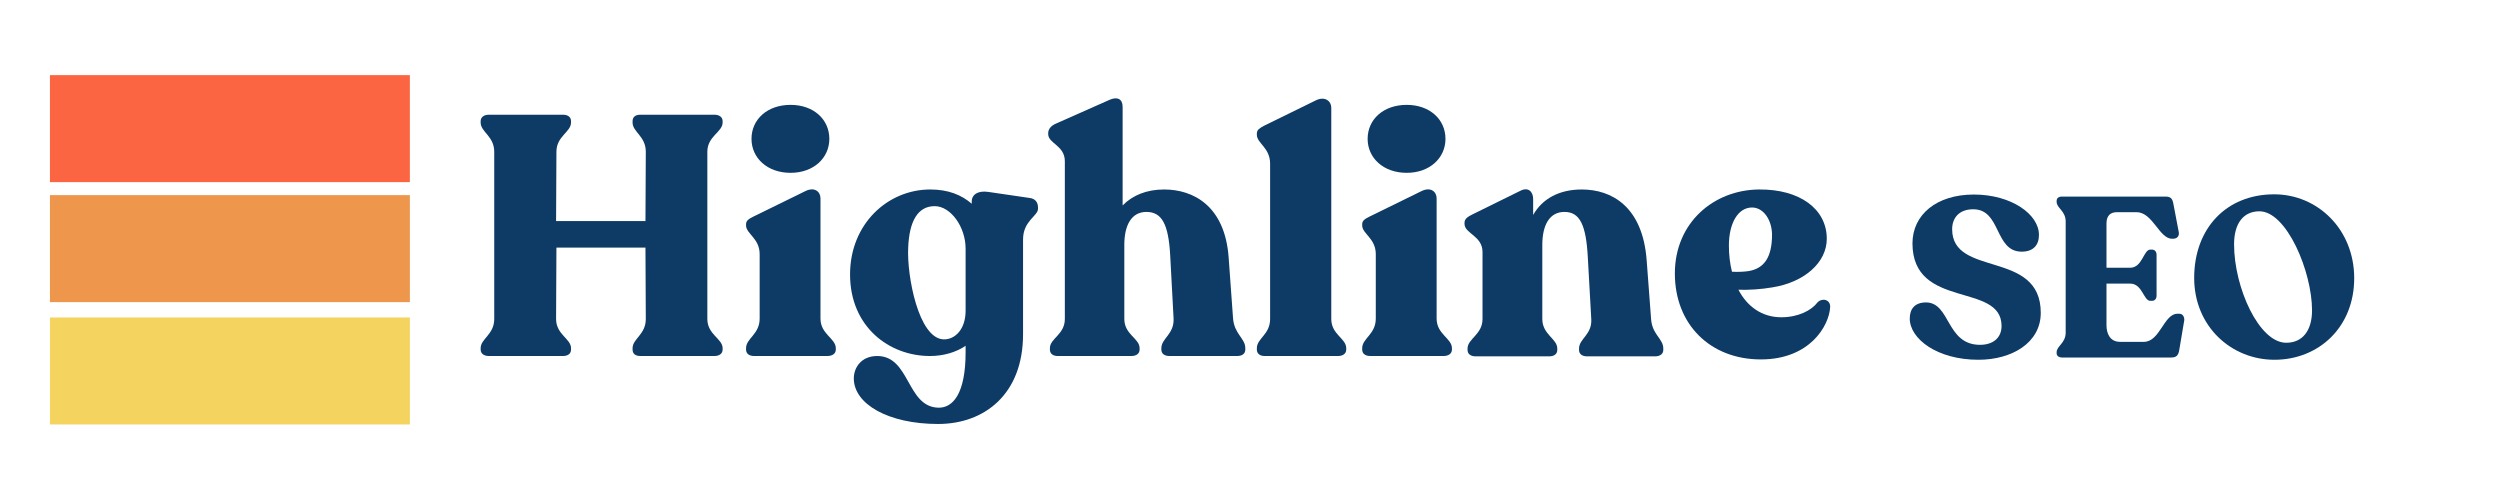
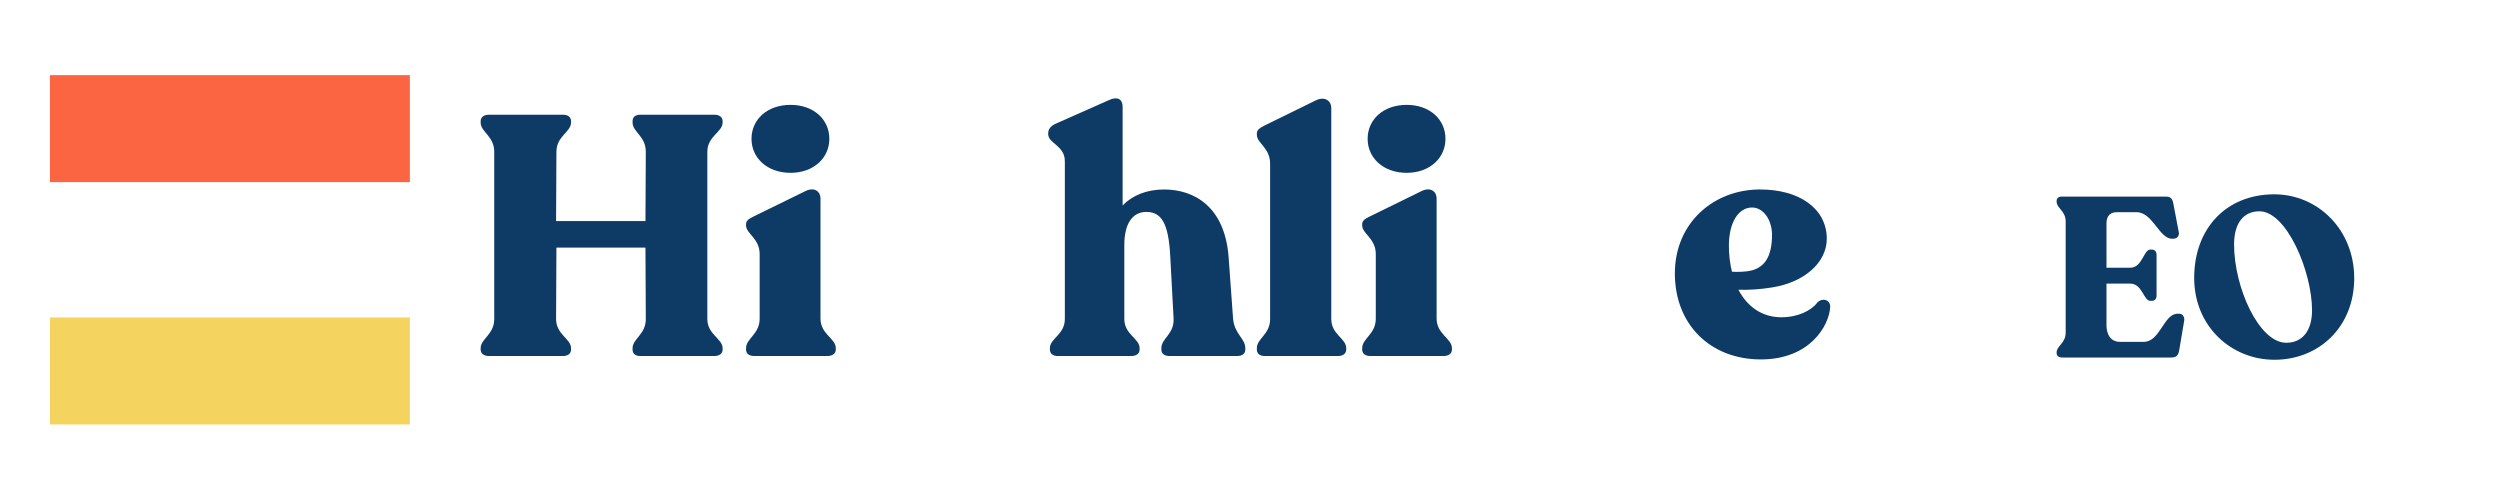
<svg xmlns="http://www.w3.org/2000/svg" width="500" zoomAndPan="magnify" viewBox="0 0 375 75" height="100" preserveAspectRatio="xMidYMid meet" version="1.0">
  <defs>
    <g />
    <clipPath id="b180db068d">
      <path d="M 7.492 47.617 L 61.48 47.617 L 61.48 63.719 L 7.492 63.719 Z M 7.492 47.617 " clip-rule="nonzero" />
    </clipPath>
    <clipPath id="29650f943c">
      <path d="M 7.492 29.266 L 61.48 29.266 L 61.48 45.367 L 7.492 45.367 Z M 7.492 29.266 " clip-rule="nonzero" />
    </clipPath>
    <clipPath id="b6e70095bc">
      <path d="M 7.492 11.27 L 61.48 11.27 L 61.48 27.371 L 7.492 27.371 Z M 7.492 11.27 " clip-rule="nonzero" />
    </clipPath>
  </defs>
  <g clip-path="url(#b180db068d)">
    <path fill="#f4d35e" d="M 61.48 47.617 L 61.48 63.672 L 7.375 63.672 L 7.375 47.617 Z M 61.48 47.617 " fill-opacity="1" fill-rule="nonzero" />
  </g>
  <g clip-path="url(#29650f943c)">
-     <path fill="#ee964b" d="M 61.48 29.266 L 61.48 45.316 L 7.375 45.316 L 7.375 29.266 Z M 61.48 29.266 " fill-opacity="1" fill-rule="nonzero" />
-   </g>
+     </g>
  <g clip-path="url(#b6e70095bc)">
    <path fill="#fb6542" d="M 61.48 11.27 L 61.48 27.324 L 7.375 27.324 L 7.375 11.27 Z M 61.48 11.27 " fill-opacity="1" fill-rule="nonzero" />
  </g>
  <g fill="#0d3b66" fill-opacity="1">
    <g transform="translate(70.007, 53.402)">
      <g>
        <path d="M 3.312 0 L 14.426 0 C 15.191 0 15.648 -0.355 15.648 -0.969 L 15.648 -1.172 C 15.648 -2.602 13.406 -3.211 13.406 -5.555 L 13.457 -16.262 L 26.812 -16.262 L 26.863 -5.555 C 26.863 -3.211 24.879 -2.602 24.879 -1.172 L 24.879 -0.969 C 24.879 -0.355 25.285 0 26.051 0 L 37.164 0 C 37.875 0 38.387 -0.355 38.387 -0.969 L 38.387 -1.172 C 38.387 -2.602 36.094 -3.211 36.094 -5.555 L 36.094 -30.637 C 36.094 -32.984 38.387 -33.594 38.387 -35.023 L 38.387 -35.227 C 38.387 -35.836 37.875 -36.195 37.164 -36.195 L 26.051 -36.195 C 25.285 -36.195 24.879 -35.836 24.879 -35.227 L 24.879 -35.023 C 24.879 -33.594 26.863 -32.984 26.863 -30.637 L 26.812 -20.238 L 13.406 -20.238 L 13.457 -30.637 C 13.457 -32.984 15.648 -33.594 15.648 -35.023 L 15.648 -35.227 C 15.648 -35.836 15.191 -36.195 14.426 -36.195 L 3.312 -36.195 C 2.602 -36.195 2.09 -35.836 2.09 -35.227 L 2.09 -35.023 C 2.09 -33.594 4.129 -32.984 4.129 -30.637 L 4.129 -5.555 C 4.129 -3.211 2.09 -2.602 2.09 -1.172 L 2.09 -0.969 C 2.09 -0.355 2.602 0 3.312 0 Z M 3.312 0 " />
      </g>
    </g>
  </g>
  <g fill="#0d3b66" fill-opacity="1">
    <g transform="translate(110.483, 53.402)">
      <g>
        <path d="M 8.105 -27.477 C 11.57 -27.477 13.918 -29.719 13.918 -32.574 C 13.918 -35.48 11.57 -37.672 8.105 -37.672 C 4.59 -37.672 2.242 -35.48 2.242 -32.574 C 2.242 -29.719 4.59 -27.477 8.105 -27.477 Z M 2.652 0 L 13.609 0 C 14.375 0 14.887 -0.355 14.887 -0.969 L 14.887 -1.172 C 14.887 -2.652 12.59 -3.262 12.59 -5.609 L 12.59 -23.652 C 12.59 -24.621 11.727 -25.438 10.297 -24.723 L 2.602 -20.953 C 1.887 -20.594 1.426 -20.34 1.426 -19.777 L 1.426 -19.574 C 1.426 -18.352 3.465 -17.637 3.465 -15.293 L 3.465 -5.609 C 3.465 -3.262 1.426 -2.652 1.426 -1.172 L 1.426 -0.969 C 1.426 -0.355 1.887 0 2.652 0 Z M 2.652 0 " />
      </g>
    </g>
  </g>
  <g fill="#0d3b66" fill-opacity="1">
    <g transform="translate(126.286, 53.402)">
      <g>
-         <path d="M 28.191 -23.703 L 21.922 -24.621 C 20.441 -24.824 19.473 -24.266 19.473 -23.145 L 19.473 -22.84 C 17.945 -24.164 15.957 -24.98 13.254 -24.98 C 6.883 -24.98 1.223 -19.832 1.223 -12.234 C 1.223 -4.383 7.086 0 13.203 0 C 15.242 0 17.129 -0.562 18.555 -1.531 L 18.555 -0.562 C 18.555 5.609 16.668 7.801 14.477 7.75 C 9.688 7.648 10.246 0 5.301 0 C 2.906 0 1.785 1.734 1.785 3.363 C 1.785 7.188 6.934 10.195 14.426 10.195 C 21.359 10.195 27.172 5.762 27.172 -3.262 L 27.172 -17.484 C 27.172 -20.289 29.414 -21.004 29.414 -22.074 L 29.414 -22.277 C 29.414 -23.043 29.008 -23.602 28.191 -23.703 Z M 15.242 -2.496 C 11.469 -2.652 9.738 -12.082 9.941 -16.211 C 10.094 -20.289 11.418 -22.48 13.918 -22.48 C 16.312 -22.48 18.555 -19.371 18.555 -16.109 L 18.555 -6.781 C 18.555 -4.027 16.977 -2.445 15.242 -2.496 Z M 15.242 -2.496 " />
-       </g>
+         </g>
    </g>
  </g>
  <g fill="#0d3b66" fill-opacity="1">
    <g transform="translate(156.515, 53.402)">
      <g>
        <path d="M 28.445 -5.609 L 27.781 -14.785 C 27.223 -22.48 22.531 -24.98 18.098 -24.98 C 15.496 -24.98 13.355 -24.113 11.879 -22.582 L 11.879 -37.367 C 11.879 -38.539 11.113 -38.945 9.941 -38.438 L 1.887 -34.867 C 1.172 -34.562 0.715 -34.055 0.715 -33.441 L 0.715 -33.289 C 0.715 -31.859 3.211 -31.605 3.211 -29.211 L 3.211 -5.555 C 3.211 -3.211 0.969 -2.652 0.969 -1.172 L 0.969 -0.969 C 0.969 -0.355 1.426 0 2.141 0 L 13.203 0 C 13.918 0 14.426 -0.355 14.426 -0.969 L 14.426 -1.172 C 14.426 -2.652 12.133 -3.211 12.133 -5.555 L 12.133 -16.668 C 12.133 -19.625 13.203 -21.613 15.445 -21.613 C 17.793 -21.613 18.758 -19.727 19.016 -15.09 L 19.523 -5.609 C 19.625 -3.262 17.688 -2.652 17.688 -1.172 L 17.688 -0.969 C 17.688 -0.355 18.148 0 18.914 0 L 29.059 0 C 29.82 0 30.281 -0.355 30.281 -0.969 L 30.281 -1.172 C 30.281 -2.652 28.648 -3.262 28.445 -5.609 Z M 28.445 -5.609 " />
      </g>
    </g>
  </g>
  <g fill="#0d3b66" fill-opacity="1">
    <g transform="translate(187.458, 53.402)">
      <g>
        <path d="M 2.242 0 L 13.254 0 C 13.969 0 14.477 -0.355 14.477 -0.969 L 14.477 -1.172 C 14.477 -2.652 12.234 -3.211 12.234 -5.555 L 12.234 -37.266 C 12.234 -38.184 11.316 -39.047 9.891 -38.336 L 2.191 -34.562 C 1.531 -34.207 1.07 -33.949 1.07 -33.391 L 1.07 -33.188 C 1.07 -31.91 3.059 -31.25 3.059 -28.852 L 3.059 -5.555 C 3.059 -3.211 1.07 -2.652 1.07 -1.172 L 1.07 -0.969 C 1.07 -0.355 1.531 0 2.242 0 Z M 2.242 0 " />
      </g>
    </g>
  </g>
  <g fill="#0d3b66" fill-opacity="1">
    <g transform="translate(202.903, 53.402)">
      <g>
        <path d="M 8.105 -27.477 C 11.57 -27.477 13.918 -29.719 13.918 -32.574 C 13.918 -35.48 11.57 -37.672 8.105 -37.672 C 4.59 -37.672 2.242 -35.48 2.242 -32.574 C 2.242 -29.719 4.59 -27.477 8.105 -27.477 Z M 2.652 0 L 13.609 0 C 14.375 0 14.887 -0.355 14.887 -0.969 L 14.887 -1.172 C 14.887 -2.652 12.59 -3.262 12.59 -5.609 L 12.59 -23.652 C 12.59 -24.621 11.727 -25.438 10.297 -24.723 L 2.602 -20.953 C 1.887 -20.594 1.426 -20.34 1.426 -19.777 L 1.426 -19.574 C 1.426 -18.352 3.465 -17.637 3.465 -15.293 L 3.465 -5.609 C 3.465 -3.262 1.426 -2.652 1.426 -1.172 L 1.426 -0.969 C 1.426 -0.355 1.887 0 2.652 0 Z M 2.652 0 " />
      </g>
    </g>
  </g>
  <g fill="#0d3b66" fill-opacity="1">
    <g transform="translate(218.706, 53.402)">
      <g>
-         <path d="M 28.957 -5.555 L 28.293 -14.375 C 27.68 -22.48 22.992 -24.98 18.555 -24.98 C 15.191 -24.98 12.641 -23.602 11.266 -21.156 L 11.266 -23.551 C 11.266 -24.57 10.602 -25.438 9.328 -24.773 L 2.191 -21.258 C 1.477 -20.902 0.969 -20.594 0.969 -19.984 L 0.969 -19.832 C 0.969 -18.352 3.672 -18.047 3.672 -15.598 L 3.672 -5.555 C 3.672 -3.211 1.426 -2.602 1.426 -1.121 L 1.426 -0.918 C 1.426 -0.305 1.887 0.051 2.652 0.051 L 13.66 0.051 C 14.426 0.051 14.887 -0.305 14.887 -0.918 L 14.887 -1.121 C 14.887 -2.602 12.641 -3.211 12.641 -5.555 L 12.641 -16.668 C 12.641 -19.625 13.715 -21.613 15.957 -21.613 C 18.25 -21.613 19.219 -19.727 19.473 -14.68 L 19.984 -5.555 C 20.137 -3.211 18.148 -2.602 18.148 -1.121 L 18.148 -0.918 C 18.148 -0.305 18.605 0.051 19.371 0.051 L 29.566 0.051 C 30.281 0.051 30.789 -0.305 30.789 -0.918 L 30.789 -1.121 C 30.789 -2.602 29.109 -3.211 28.957 -5.555 Z M 28.957 -5.555 " />
-       </g>
+         </g>
    </g>
  </g>
  <g fill="#0d3b66" fill-opacity="1">
    <g transform="translate(250.108, 53.402)">
      <g>
        <path d="M 22.531 -8.055 C 21.613 -6.832 19.625 -5.812 17.078 -5.812 C 14.223 -5.812 11.98 -7.391 10.656 -9.941 C 12.184 -9.891 13.969 -9.992 15.754 -10.297 C 20.543 -11.062 23.91 -14.02 23.91 -17.586 C 23.91 -22.074 19.832 -25.031 13.766 -24.98 C 6.934 -24.93 1.121 -19.984 1.121 -12.387 C 1.121 -4.691 6.473 0.512 14.02 0.512 C 21.359 0.512 24.266 -4.535 24.418 -7.34 C 24.469 -8.461 23.246 -8.77 22.531 -8.055 Z M 12.695 -22.277 C 14.375 -22.277 15.648 -20.492 15.699 -18.25 C 15.699 -14.734 14.477 -13.152 12.234 -12.746 C 11.57 -12.641 10.656 -12.59 9.688 -12.641 C 9.379 -13.867 9.227 -15.191 9.227 -16.566 C 9.227 -19.934 10.602 -22.277 12.695 -22.277 Z M 12.695 -22.277 " />
      </g>
    </g>
  </g>
  <g fill="#0d3b66" fill-opacity="1">
    <g transform="translate(285.545, 53.625)">
      <g>
-         <path d="M 11.219 0.34 C 16.25 0.34 20.57 -2.211 20.57 -6.699 C 20.57 -16.219 7.277 -11.969 7.277 -19.242 C 7.277 -20.91 8.297 -22.234 10.438 -22.234 C 14.652 -22.234 13.598 -15.875 17.711 -15.875 C 19.445 -15.875 20.297 -16.863 20.297 -18.359 C 20.332 -21.453 16.184 -24.445 10.539 -24.445 C 4.93 -24.445 1.324 -21.418 1.324 -17.102 C 1.359 -7.141 14.688 -11.355 14.688 -4.727 C 14.688 -2.957 13.43 -1.902 11.457 -1.902 C 6.359 -1.902 7.039 -8.227 3.367 -8.262 C 1.664 -8.262 0.918 -7.277 0.918 -5.848 C 0.918 -2.82 4.996 0.34 11.219 0.34 Z M 11.219 0.34 " />
-       </g>
+         </g>
    </g>
  </g>
  <g fill="#0d3b66" fill-opacity="1">
    <g transform="translate(307.098, 53.625)">
      <g>
        <path d="M 2.211 0 L 18.598 0 C 19.379 0 19.652 -0.34 19.785 -1.09 L 20.535 -5.543 C 20.602 -5.984 20.363 -6.562 19.82 -6.562 L 19.516 -6.562 C 17.477 -6.562 16.898 -2.348 14.484 -2.348 L 10.914 -2.348 C 9.348 -2.348 8.875 -3.672 8.875 -4.828 L 8.875 -11.082 L 12.441 -11.082 C 14.246 -11.082 14.449 -8.5 15.434 -8.5 L 15.707 -8.5 C 16.113 -8.5 16.387 -8.805 16.387 -9.281 L 16.387 -15.402 C 16.387 -15.875 16.113 -16.184 15.707 -16.184 L 15.434 -16.184 C 14.449 -16.184 14.246 -13.465 12.441 -13.465 L 8.875 -13.465 L 8.875 -20.125 C 8.875 -21.383 9.586 -21.793 10.402 -21.793 L 13.395 -21.793 C 15.809 -21.793 16.793 -17.816 18.699 -17.816 L 18.867 -17.816 C 19.445 -17.816 19.82 -18.188 19.719 -18.801 L 18.902 -23.086 C 18.766 -23.832 18.496 -24.137 17.746 -24.137 L 2.176 -24.137 C 1.699 -24.137 1.395 -23.898 1.395 -23.492 L 1.395 -23.355 C 1.395 -22.406 2.754 -21.996 2.754 -20.398 L 2.754 -3.738 C 2.754 -2.141 1.395 -1.734 1.395 -0.781 L 1.395 -0.645 C 1.395 -0.238 1.734 0 2.211 0 Z M 2.211 0 " />
      </g>
    </g>
  </g>
  <g fill="#0d3b66" fill-opacity="1">
    <g transform="translate(328.244, 53.625)">
      <g>
        <path d="M 12.918 0.34 C 19.547 0.34 24.887 -4.523 24.887 -11.898 C 24.887 -19.207 19.414 -24.477 12.887 -24.477 C 5.711 -24.477 0.883 -19.379 0.883 -11.934 C 0.883 -4.656 6.461 0.34 12.918 0.34 Z M 14.688 -2.211 C 10.605 -2.211 6.867 -10.504 6.867 -16.965 C 6.867 -20.125 8.262 -21.93 10.676 -21.93 C 14.754 -21.93 18.562 -12.887 18.562 -7.07 C 18.562 -4.078 17.168 -2.211 14.688 -2.211 Z M 14.688 -2.211 " />
      </g>
    </g>
  </g>
</svg>